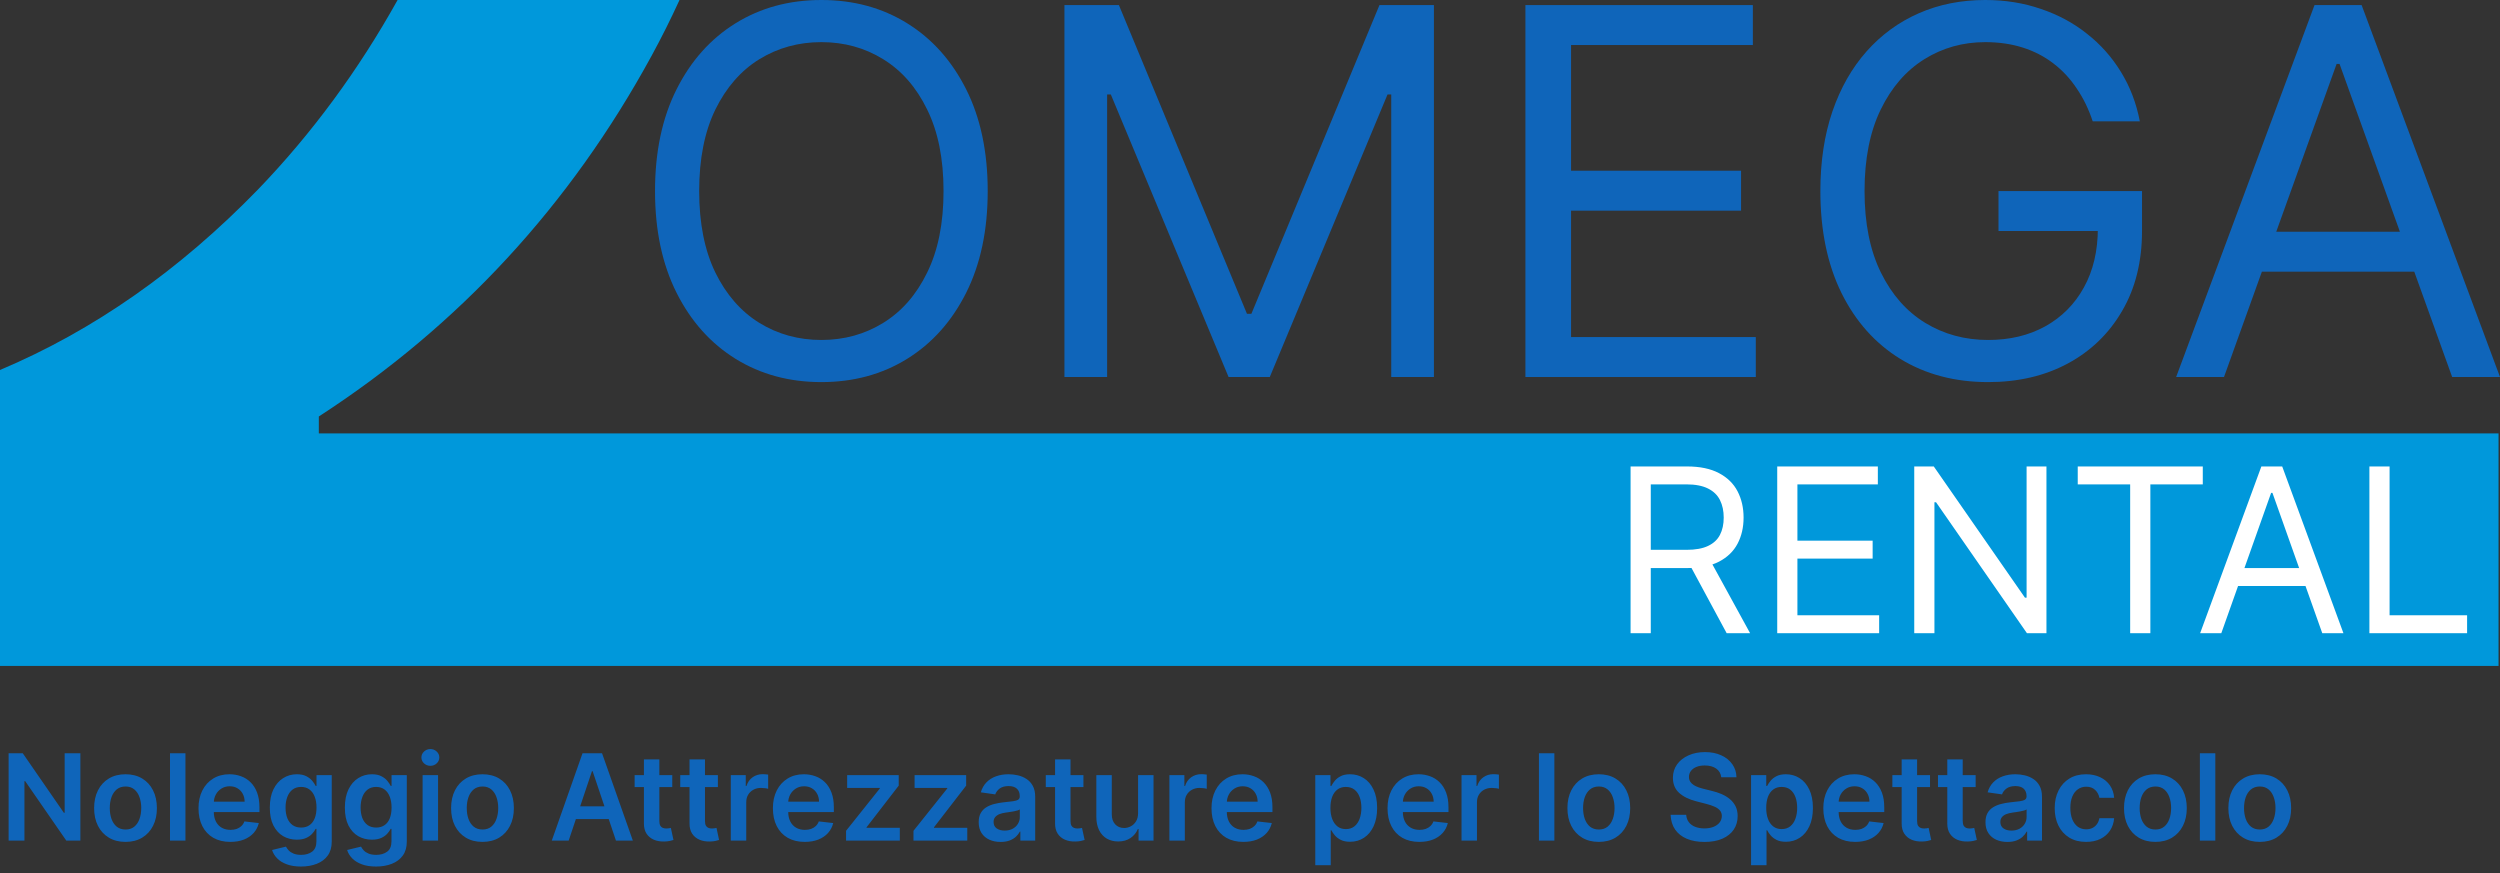
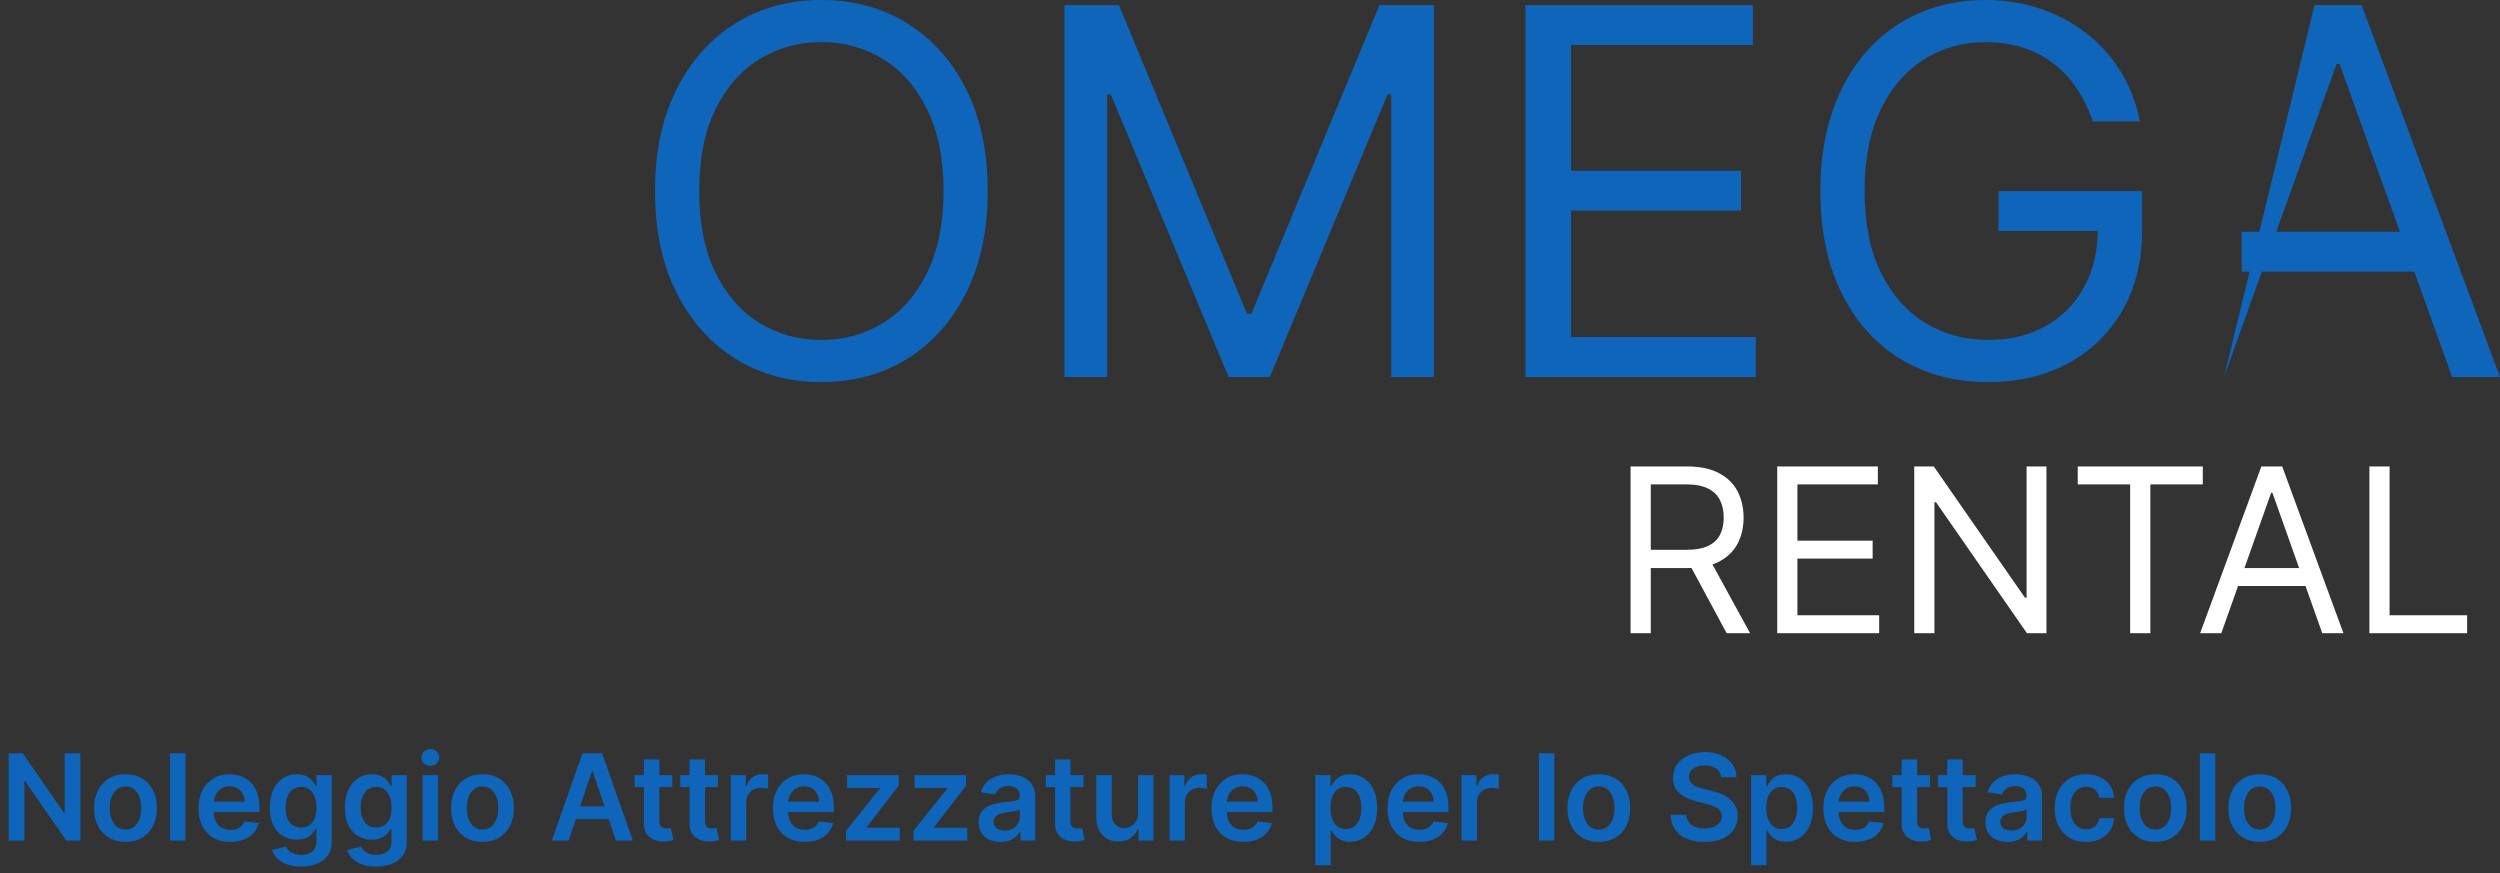
<svg xmlns="http://www.w3.org/2000/svg" width="229" height="80" viewBox="0 0 229 80" fill="none">
  <rect x="0" y="0" width="229" height="80" fill="#333333" stroke="none" />
-   <path d="M62.243 0H36.419C32.831 6.441 28.576 12.219 23.655 17.334C16.451 24.757 8.566 30.276 0 33.89V61H228.867V39.699H29.204V38.15C42.053 29.824 52.209 18.818 59.673 5.134C60.585 3.461 61.442 1.75 62.243 0Z" fill="#0098DB" />
  <path d="M90.474 17.5C90.474 21.093 89.816 24.198 88.502 26.816C87.187 29.433 85.383 31.451 83.091 32.871C80.799 34.29 78.181 35 75.237 35C72.293 35 69.675 34.29 67.382 32.871C65.09 31.451 63.287 29.433 61.972 26.816C60.657 24.198 60 21.093 60 17.5C60 13.907 60.657 10.802 61.972 8.184C63.287 5.567 65.09 3.549 67.382 2.129C69.675 0.71 72.293 0 75.237 0C78.181 0 80.799 0.71 83.091 2.129C85.383 3.549 87.187 5.567 88.502 8.184C89.816 10.802 90.474 13.907 90.474 17.5ZM86.428 17.5C86.428 14.55 85.928 12.06 84.928 10.031C83.94 8.001 82.597 6.465 80.9 5.423C79.215 4.381 77.327 3.859 75.237 3.859C73.147 3.859 71.254 4.381 69.557 5.423C67.871 6.465 66.528 8.001 65.528 10.031C64.54 12.06 64.045 14.55 64.045 17.5C64.045 20.45 64.54 22.94 65.528 24.969C66.528 26.999 67.871 28.535 69.557 29.577C71.254 30.619 73.147 31.141 75.237 31.141C77.327 31.141 79.215 30.619 80.9 29.577C82.597 28.535 83.94 26.999 84.928 24.969C85.928 22.94 86.428 20.45 86.428 17.5Z" fill="#0F65BA" />
  <path d="M97.502 0.466H102.491L114.222 28.745H114.627L126.358 0.466H131.347V34.534H127.437V8.65H127.099L116.312 34.534H112.537L101.75 8.65H101.413V34.534H97.502V0.466Z" fill="#0F65BA" />
  <path d="M139.728 34.534V0.466H160.561V4.125H143.908V15.637H159.482V19.297H143.908V30.875H160.83V34.534H139.728Z" fill="#0F65BA" />
  <path d="M191.692 11.112C191.321 9.992 190.832 8.988 190.225 8.101C189.63 7.203 188.916 6.438 188.085 5.806C187.264 5.173 186.332 4.691 185.287 4.358C184.242 4.026 183.096 3.859 181.848 3.859C179.803 3.859 177.944 4.381 176.269 5.423C174.595 6.465 173.264 8.001 172.275 10.031C171.286 12.06 170.792 14.55 170.792 17.5C170.792 20.45 171.292 22.94 172.292 24.969C173.292 26.999 174.646 28.535 176.354 29.577C178.062 30.619 179.983 31.141 182.118 31.141C184.096 31.141 185.837 30.725 187.343 29.893C188.86 29.05 190.04 27.864 190.883 26.333C191.737 24.792 192.164 22.979 192.164 20.893L193.445 21.16H183.062V17.5H196.209V21.16C196.209 23.965 195.602 26.405 194.388 28.479C193.186 30.553 191.523 32.161 189.399 33.303C187.287 34.434 184.86 35 182.118 35C179.062 35 176.376 34.29 174.061 32.871C171.758 31.451 169.96 29.433 168.668 26.816C167.387 24.198 166.746 21.093 166.746 17.5C166.746 14.805 167.112 12.382 167.842 10.23C168.584 8.068 169.629 6.227 170.977 4.708C172.325 3.188 173.921 2.024 175.764 1.214C177.607 0.405 179.635 0 181.848 0C183.669 0 185.365 0.272 186.939 0.815C188.523 1.347 189.933 2.107 191.169 3.094C192.416 4.07 193.456 5.24 194.287 6.604C195.119 7.957 195.692 9.46 196.007 11.112H191.692Z" fill="#0F65BA" />
-   <path d="M203.718 34.534H199.335L212.01 0.466H216.325L229 34.534H224.618L214.303 5.856H214.033L203.718 34.534ZM205.336 21.226H223V24.886H205.336V21.226Z" fill="#0F65BA" />
+   <path d="M203.718 34.534L212.01 0.466H216.325L229 34.534H224.618L214.303 5.856H214.033L203.718 34.534ZM205.336 21.226H223V24.886H205.336V21.226Z" fill="#0F65BA" />
  <path d="M149.361 58V42.727H154.522C155.715 42.727 156.694 42.931 157.46 43.339C158.225 43.742 158.792 44.296 159.16 45.002C159.528 45.708 159.712 46.511 159.712 47.41C159.712 48.31 159.528 49.108 159.16 49.804C158.792 50.5 158.228 51.047 157.467 51.445C156.707 51.838 155.735 52.034 154.551 52.034H150.375V50.364H154.492C155.307 50.364 155.963 50.244 156.461 50.006C156.963 49.767 157.326 49.429 157.549 48.992C157.778 48.549 157.892 48.022 157.892 47.41C157.892 46.799 157.778 46.265 157.549 45.807C157.321 45.35 156.955 44.997 156.453 44.748C155.951 44.495 155.287 44.368 154.462 44.368H151.211V58H149.361ZM156.55 51.139L160.309 58H158.161L154.462 51.139H156.55ZM162.794 58V42.727H172.011V44.368H164.643V49.528H171.534V51.169H164.643V56.359H172.13V58H162.794ZM187.455 42.727V58H185.666L177.343 46.008H177.194V58H175.345V42.727H177.134L185.487 54.749H185.636V42.727H187.455ZM190.321 44.368V42.727H201.775V44.368H196.973V58H195.123V44.368H190.321ZM203.472 58H201.533L207.141 42.727H209.05L214.658 58H212.719L208.155 45.144H208.036L203.472 58ZM204.188 52.034H212.003V53.675H204.188V52.034ZM217.037 58V42.727H218.886V56.359H225.986V58H217.037Z" fill="white" />
  <path d="M7.363 69V77H6.074L2.305 71.551H2.238V77H0.789V69H2.086L5.852 74.453H5.922V69H7.363ZM11.497 77.117C10.911 77.117 10.403 76.988 9.974 76.731C9.544 76.473 9.211 76.112 8.974 75.648C8.739 75.185 8.622 74.643 8.622 74.023C8.622 73.404 8.739 72.861 8.974 72.394C9.211 71.928 9.544 71.566 9.974 71.309C10.403 71.051 10.911 70.922 11.497 70.922C12.083 70.922 12.591 71.051 13.021 71.309C13.45 71.566 13.782 71.928 14.017 72.394C14.254 72.861 14.372 73.404 14.372 74.023C14.372 74.643 14.254 75.185 14.017 75.648C13.782 76.112 13.45 76.473 13.021 76.731C12.591 76.988 12.083 77.117 11.497 77.117ZM11.505 75.984C11.823 75.984 12.088 75.897 12.302 75.723C12.515 75.546 12.674 75.309 12.778 75.012C12.885 74.715 12.938 74.384 12.938 74.019C12.938 73.652 12.885 73.32 12.778 73.023C12.674 72.724 12.515 72.486 12.302 72.309C12.088 72.132 11.823 72.043 11.505 72.043C11.179 72.043 10.909 72.132 10.692 72.309C10.479 72.486 10.319 72.724 10.212 73.023C10.108 73.32 10.056 73.652 10.056 74.019C10.056 74.384 10.108 74.715 10.212 75.012C10.319 75.309 10.479 75.546 10.692 75.723C10.909 75.897 11.179 75.984 11.505 75.984ZM16.986 69V77H15.572V69H16.986ZM21.097 77.117C20.495 77.117 19.976 76.992 19.538 76.742C19.103 76.49 18.769 76.133 18.534 75.672C18.3 75.208 18.183 74.663 18.183 74.035C18.183 73.418 18.3 72.876 18.534 72.41C18.771 71.941 19.102 71.577 19.526 71.316C19.951 71.053 20.45 70.922 21.023 70.922C21.392 70.922 21.741 70.982 22.069 71.102C22.4 71.219 22.692 71.401 22.944 71.648C23.2 71.896 23.4 72.211 23.546 72.594C23.692 72.974 23.765 73.427 23.765 73.953V74.387H18.847V73.434H22.409C22.407 73.163 22.348 72.922 22.233 72.711C22.119 72.497 21.959 72.329 21.753 72.207C21.55 72.085 21.313 72.023 21.042 72.023C20.753 72.023 20.499 72.094 20.28 72.234C20.061 72.372 19.891 72.555 19.769 72.781C19.649 73.005 19.588 73.251 19.585 73.519V74.352C19.585 74.701 19.649 75 19.776 75.25C19.904 75.497 20.082 75.688 20.311 75.82C20.541 75.951 20.809 76.016 21.116 76.016C21.322 76.016 21.508 75.987 21.675 75.93C21.841 75.87 21.986 75.783 22.108 75.668C22.231 75.553 22.323 75.412 22.386 75.242L23.706 75.391C23.623 75.74 23.464 76.044 23.23 76.305C22.998 76.562 22.701 76.763 22.339 76.906C21.977 77.047 21.563 77.117 21.097 77.117ZM27.57 79.375C27.062 79.375 26.626 79.306 26.262 79.168C25.897 79.033 25.604 78.85 25.383 78.621C25.162 78.392 25.008 78.138 24.922 77.859L26.195 77.551C26.253 77.668 26.336 77.784 26.445 77.898C26.555 78.016 26.702 78.112 26.887 78.188C27.074 78.266 27.31 78.305 27.594 78.305C27.995 78.305 28.327 78.207 28.59 78.012C28.853 77.819 28.984 77.501 28.984 77.059V75.922H28.914C28.841 76.068 28.734 76.217 28.594 76.371C28.456 76.525 28.272 76.654 28.043 76.758C27.816 76.862 27.531 76.914 27.188 76.914C26.727 76.914 26.309 76.806 25.934 76.59C25.561 76.371 25.264 76.046 25.043 75.613C24.824 75.178 24.715 74.634 24.715 73.981C24.715 73.322 24.824 72.766 25.043 72.312C25.264 71.857 25.562 71.512 25.938 71.277C26.312 71.04 26.73 70.922 27.191 70.922C27.543 70.922 27.832 70.982 28.059 71.102C28.288 71.219 28.47 71.361 28.605 71.527C28.741 71.691 28.844 71.846 28.914 71.992H28.992V71H30.387V77.098C30.387 77.611 30.264 78.035 30.02 78.371C29.775 78.707 29.44 78.958 29.016 79.125C28.591 79.292 28.109 79.375 27.57 79.375ZM27.582 75.805C27.881 75.805 28.137 75.732 28.348 75.586C28.559 75.44 28.719 75.231 28.828 74.957C28.938 74.684 28.992 74.356 28.992 73.973C28.992 73.595 28.938 73.264 28.828 72.981C28.721 72.697 28.562 72.477 28.352 72.32C28.143 72.162 27.887 72.082 27.582 72.082C27.267 72.082 27.004 72.164 26.793 72.328C26.582 72.492 26.423 72.717 26.316 73.004C26.21 73.288 26.156 73.611 26.156 73.973C26.156 74.34 26.21 74.662 26.316 74.938C26.426 75.211 26.586 75.424 26.797 75.578C27.01 75.729 27.272 75.805 27.582 75.805ZM34.445 79.375C33.938 79.375 33.501 79.306 33.137 79.168C32.772 79.033 32.479 78.85 32.258 78.621C32.036 78.392 31.883 78.138 31.797 77.859L33.07 77.551C33.128 77.668 33.211 77.784 33.32 77.898C33.43 78.016 33.577 78.112 33.762 78.188C33.949 78.266 34.185 78.305 34.469 78.305C34.87 78.305 35.202 78.207 35.465 78.012C35.728 77.819 35.859 77.501 35.859 77.059V75.922H35.789C35.716 76.068 35.609 76.217 35.469 76.371C35.331 76.525 35.147 76.654 34.918 76.758C34.691 76.862 34.406 76.914 34.062 76.914C33.602 76.914 33.184 76.806 32.809 76.59C32.436 76.371 32.139 76.046 31.918 75.613C31.699 75.178 31.59 74.634 31.59 73.981C31.59 73.322 31.699 72.766 31.918 72.312C32.139 71.857 32.438 71.512 32.812 71.277C33.188 71.04 33.605 70.922 34.066 70.922C34.418 70.922 34.707 70.982 34.934 71.102C35.163 71.219 35.345 71.361 35.48 71.527C35.616 71.691 35.719 71.846 35.789 71.992H35.867V71H37.262V77.098C37.262 77.611 37.139 78.035 36.895 78.371C36.65 78.707 36.315 78.958 35.891 79.125C35.466 79.292 34.984 79.375 34.445 79.375ZM34.457 75.805C34.757 75.805 35.012 75.732 35.223 75.586C35.434 75.44 35.594 75.231 35.703 74.957C35.812 74.684 35.867 74.356 35.867 73.973C35.867 73.595 35.812 73.264 35.703 72.981C35.596 72.697 35.438 72.477 35.227 72.32C35.018 72.162 34.762 72.082 34.457 72.082C34.142 72.082 33.879 72.164 33.668 72.328C33.457 72.492 33.298 72.717 33.191 73.004C33.085 73.288 33.031 73.611 33.031 73.973C33.031 74.34 33.085 74.662 33.191 74.938C33.301 75.211 33.461 75.424 33.672 75.578C33.885 75.729 34.147 75.805 34.457 75.805ZM38.711 77V71H40.125V77H38.711ZM39.422 70.148C39.198 70.148 39.005 70.074 38.844 69.926C38.682 69.775 38.602 69.594 38.602 69.383C38.602 69.169 38.682 68.988 38.844 68.84C39.005 68.689 39.198 68.613 39.422 68.613C39.648 68.613 39.841 68.689 40 68.84C40.161 68.988 40.242 69.169 40.242 69.383C40.242 69.594 40.161 69.775 40 69.926C39.841 70.074 39.648 70.148 39.422 70.148ZM44.196 77.117C43.61 77.117 43.102 76.988 42.673 76.731C42.243 76.473 41.91 76.112 41.673 75.648C41.438 75.185 41.321 74.643 41.321 74.023C41.321 73.404 41.438 72.861 41.673 72.394C41.91 71.928 42.243 71.566 42.673 71.309C43.102 71.051 43.61 70.922 44.196 70.922C44.782 70.922 45.29 71.051 45.72 71.309C46.149 71.566 46.481 71.928 46.716 72.394C46.953 72.861 47.071 73.404 47.071 74.023C47.071 74.643 46.953 75.185 46.716 75.648C46.481 76.112 46.149 76.473 45.72 76.731C45.29 76.988 44.782 77.117 44.196 77.117ZM44.204 75.984C44.522 75.984 44.787 75.897 45.001 75.723C45.215 75.546 45.373 75.309 45.477 75.012C45.584 74.715 45.638 74.384 45.638 74.019C45.638 73.652 45.584 73.32 45.477 73.023C45.373 72.724 45.215 72.486 45.001 72.309C44.787 72.132 44.522 72.043 44.204 72.043C43.879 72.043 43.608 72.132 43.392 72.309C43.178 72.486 43.018 72.724 42.911 73.023C42.807 73.32 42.755 73.652 42.755 74.019C42.755 74.384 42.807 74.715 42.911 75.012C43.018 75.309 43.178 75.546 43.392 75.723C43.608 75.897 43.879 75.984 44.204 75.984ZM52.09 77H50.543L53.359 69H55.148L57.969 77H56.422L54.285 70.641H54.223L52.09 77ZM52.141 73.863H56.359V75.027H52.141V73.863ZM61.58 71V72.094H58.131V71H61.58ZM58.982 69.562H60.397V75.195C60.397 75.385 60.425 75.531 60.482 75.633C60.542 75.732 60.62 75.799 60.717 75.836C60.813 75.872 60.92 75.891 61.037 75.891C61.126 75.891 61.206 75.884 61.279 75.871C61.355 75.858 61.412 75.846 61.451 75.836L61.69 76.941C61.614 76.967 61.506 76.996 61.365 77.027C61.227 77.059 61.058 77.077 60.857 77.082C60.503 77.092 60.184 77.039 59.9 76.922C59.617 76.802 59.391 76.617 59.225 76.367C59.06 76.117 58.98 75.805 58.982 75.43V69.562ZM65.759 71V72.094H62.31V71H65.759ZM63.161 69.562H64.575V75.195C64.575 75.385 64.604 75.531 64.661 75.633C64.721 75.732 64.799 75.799 64.895 75.836C64.992 75.872 65.099 75.891 65.216 75.891C65.304 75.891 65.385 75.884 65.458 75.871C65.534 75.858 65.591 75.846 65.63 75.836L65.868 76.941C65.793 76.967 65.685 76.996 65.544 77.027C65.406 77.059 65.237 77.077 65.036 77.082C64.682 77.092 64.363 77.039 64.079 76.922C63.795 76.802 63.57 76.617 63.403 76.367C63.239 76.117 63.158 75.805 63.161 75.43V69.562ZM66.941 77V71H68.312V72H68.375C68.484 71.654 68.672 71.387 68.938 71.199C69.206 71.009 69.512 70.914 69.856 70.914C69.934 70.914 70.021 70.918 70.117 70.926C70.216 70.931 70.298 70.94 70.363 70.953V72.254C70.303 72.233 70.208 72.215 70.078 72.199C69.951 72.181 69.827 72.172 69.707 72.172C69.449 72.172 69.217 72.228 69.012 72.34C68.809 72.449 68.648 72.602 68.531 72.797C68.414 72.992 68.356 73.217 68.356 73.473V77H66.941ZM73.712 77.117C73.11 77.117 72.591 76.992 72.153 76.742C71.718 76.49 71.384 76.133 71.149 75.672C70.915 75.208 70.798 74.663 70.798 74.035C70.798 73.418 70.915 72.876 71.149 72.41C71.386 71.941 71.717 71.577 72.142 71.316C72.566 71.053 73.065 70.922 73.638 70.922C74.007 70.922 74.356 70.982 74.685 71.102C75.015 71.219 75.307 71.401 75.56 71.648C75.815 71.896 76.015 72.211 76.161 72.594C76.307 72.974 76.38 73.427 76.38 73.953V74.387H71.462V73.434H75.024C75.022 73.163 74.963 72.922 74.849 72.711C74.734 72.497 74.574 72.329 74.368 72.207C74.165 72.085 73.928 72.023 73.657 72.023C73.368 72.023 73.114 72.094 72.895 72.234C72.677 72.372 72.506 72.555 72.384 72.781C72.264 73.005 72.203 73.251 72.2 73.519V74.352C72.2 74.701 72.264 75 72.392 75.25C72.519 75.497 72.698 75.688 72.927 75.82C73.156 75.951 73.424 76.016 73.731 76.016C73.937 76.016 74.123 75.987 74.29 75.93C74.457 75.87 74.601 75.783 74.724 75.668C74.846 75.553 74.939 75.412 75.001 75.242L76.321 75.391C76.238 75.74 76.079 76.044 75.845 76.305C75.613 76.562 75.316 76.763 74.954 76.906C74.592 77.047 74.178 77.117 73.712 77.117ZM77.498 77V76.102L80.592 72.223V72.172H77.6V71H82.322V71.965L79.377 75.777V75.828H82.424V77H77.498ZM83.675 77V76.102L86.769 72.223V72.172H83.776V71H88.499V71.965L85.554 75.777V75.828H88.601V77H83.675ZM91.656 77.121C91.276 77.121 90.934 77.053 90.629 76.918C90.327 76.78 90.087 76.577 89.91 76.309C89.736 76.04 89.648 75.71 89.648 75.316C89.648 74.978 89.711 74.698 89.836 74.477C89.961 74.255 90.132 74.078 90.348 73.945C90.564 73.812 90.807 73.712 91.078 73.644C91.352 73.574 91.634 73.523 91.926 73.492C92.277 73.456 92.562 73.423 92.781 73.394C93 73.363 93.159 73.316 93.258 73.254C93.359 73.189 93.41 73.088 93.41 72.953V72.93C93.41 72.635 93.323 72.408 93.148 72.246C92.974 72.085 92.723 72.004 92.394 72.004C92.048 72.004 91.773 72.079 91.57 72.231C91.37 72.382 91.234 72.56 91.164 72.766L89.844 72.578C89.948 72.213 90.12 71.909 90.359 71.664C90.599 71.417 90.892 71.232 91.238 71.109C91.585 70.984 91.967 70.922 92.387 70.922C92.676 70.922 92.963 70.956 93.25 71.023C93.537 71.091 93.798 71.203 94.035 71.359C94.272 71.513 94.462 71.723 94.606 71.988C94.751 72.254 94.824 72.586 94.824 72.984V77H93.465V76.176H93.418C93.332 76.342 93.211 76.499 93.055 76.644C92.901 76.788 92.707 76.904 92.473 76.992C92.241 77.078 91.969 77.121 91.656 77.121ZM92.023 76.082C92.307 76.082 92.553 76.026 92.762 75.914C92.97 75.799 93.13 75.648 93.242 75.461C93.357 75.273 93.414 75.069 93.414 74.848V74.141C93.37 74.177 93.294 74.211 93.188 74.242C93.083 74.273 92.966 74.301 92.836 74.324C92.706 74.348 92.577 74.368 92.449 74.387C92.322 74.405 92.211 74.421 92.117 74.434C91.906 74.462 91.717 74.509 91.551 74.574C91.384 74.639 91.253 74.731 91.156 74.848C91.06 74.962 91.012 75.111 91.012 75.293C91.012 75.553 91.107 75.75 91.297 75.883C91.487 76.016 91.729 76.082 92.023 76.082ZM99.242 71V72.094H95.793V71H99.242ZM96.644 69.562H98.059V75.195C98.059 75.385 98.087 75.531 98.144 75.633C98.204 75.732 98.283 75.799 98.379 75.836C98.475 75.872 98.582 75.891 98.699 75.891C98.788 75.891 98.868 75.884 98.941 75.871C99.017 75.858 99.074 75.846 99.113 75.836L99.352 76.941C99.276 76.967 99.168 76.996 99.027 77.027C98.889 77.059 98.72 77.077 98.519 77.082C98.165 77.092 97.846 77.039 97.562 76.922C97.279 76.802 97.053 76.617 96.887 76.367C96.723 76.117 96.642 75.805 96.644 75.43V69.562ZM104.249 74.477V71H105.663V77H104.292V75.934H104.229C104.094 76.269 103.871 76.544 103.562 76.758C103.254 76.971 102.875 77.078 102.425 77.078C102.032 77.078 101.684 76.991 101.382 76.816C101.082 76.639 100.848 76.383 100.679 76.047C100.509 75.708 100.425 75.299 100.425 74.82V71H101.839V74.602C101.839 74.982 101.943 75.284 102.151 75.508C102.36 75.732 102.633 75.844 102.972 75.844C103.18 75.844 103.382 75.793 103.577 75.691C103.772 75.59 103.933 75.439 104.058 75.238C104.185 75.035 104.249 74.781 104.249 74.477ZM107.117 77V71H108.488V72H108.551C108.66 71.654 108.848 71.387 109.113 71.199C109.382 71.009 109.687 70.914 110.031 70.914C110.109 70.914 110.197 70.918 110.293 70.926C110.392 70.931 110.474 70.94 110.539 70.953V72.254C110.479 72.233 110.384 72.215 110.254 72.199C110.126 72.181 110.003 72.172 109.883 72.172C109.625 72.172 109.393 72.228 109.188 72.34C108.984 72.449 108.824 72.602 108.707 72.797C108.59 72.992 108.531 73.217 108.531 73.473V77H107.117ZM113.888 77.117C113.286 77.117 112.767 76.992 112.329 76.742C111.894 76.49 111.56 76.133 111.325 75.672C111.091 75.208 110.974 74.663 110.974 74.035C110.974 73.418 111.091 72.876 111.325 72.41C111.562 71.941 111.893 71.577 112.317 71.316C112.742 71.053 113.241 70.922 113.813 70.922C114.183 70.922 114.532 70.982 114.86 71.102C115.191 71.219 115.483 71.401 115.735 71.648C115.991 71.896 116.191 72.211 116.337 72.594C116.483 72.974 116.556 73.427 116.556 73.953V74.387H111.638V73.434H115.2C115.198 73.163 115.139 72.922 115.024 72.711C114.91 72.497 114.75 72.329 114.544 72.207C114.341 72.085 114.104 72.023 113.833 72.023C113.544 72.023 113.29 72.094 113.071 72.234C112.853 72.372 112.682 72.555 112.56 72.781C112.44 73.005 112.379 73.251 112.376 73.519V74.352C112.376 74.701 112.44 75 112.567 75.25C112.695 75.497 112.873 75.688 113.103 75.82C113.332 75.951 113.6 76.016 113.907 76.016C114.113 76.016 114.299 75.987 114.466 75.93C114.632 75.87 114.777 75.783 114.899 75.668C115.022 75.553 115.114 75.412 115.177 75.242L116.497 75.391C116.414 75.74 116.255 76.044 116.021 76.305C115.789 76.562 115.492 76.763 115.13 76.906C114.768 77.047 114.354 77.117 113.888 77.117ZM120.48 79.25V71H121.871V71.992H121.953C122.026 71.846 122.129 71.691 122.262 71.527C122.395 71.361 122.574 71.219 122.801 71.102C123.027 70.982 123.316 70.922 123.668 70.922C124.132 70.922 124.549 71.04 124.922 71.277C125.297 71.512 125.594 71.859 125.812 72.32C126.034 72.779 126.145 73.341 126.145 74.008C126.145 74.667 126.036 75.227 125.82 75.688C125.604 76.148 125.31 76.5 124.938 76.742C124.565 76.984 124.143 77.106 123.672 77.106C123.328 77.106 123.043 77.048 122.816 76.934C122.59 76.819 122.408 76.681 122.27 76.519C122.134 76.356 122.029 76.201 121.953 76.055H121.895V79.25H120.48ZM121.867 74C121.867 74.388 121.922 74.728 122.031 75.019C122.143 75.311 122.303 75.539 122.512 75.703C122.723 75.865 122.978 75.945 123.277 75.945C123.59 75.945 123.852 75.862 124.063 75.695C124.273 75.526 124.432 75.296 124.539 75.004C124.648 74.71 124.703 74.375 124.703 74C124.703 73.628 124.65 73.297 124.543 73.008C124.436 72.719 124.277 72.492 124.066 72.328C123.855 72.164 123.592 72.082 123.277 72.082C122.975 72.082 122.719 72.162 122.508 72.32C122.297 72.479 122.137 72.702 122.027 72.988C121.921 73.275 121.867 73.612 121.867 74ZM130.012 77.117C129.41 77.117 128.891 76.992 128.453 76.742C128.018 76.49 127.684 76.133 127.449 75.672C127.215 75.208 127.098 74.663 127.098 74.035C127.098 73.418 127.215 72.876 127.449 72.41C127.686 71.941 128.017 71.577 128.441 71.316C128.866 71.053 129.365 70.922 129.938 70.922C130.307 70.922 130.656 70.982 130.984 71.102C131.315 71.219 131.607 71.401 131.859 71.648C132.115 71.896 132.315 72.211 132.461 72.594C132.607 72.974 132.68 73.427 132.68 73.953V74.387H127.762V73.434H131.324C131.322 73.163 131.263 72.922 131.148 72.711C131.034 72.497 130.874 72.329 130.668 72.207C130.465 72.085 130.228 72.023 129.957 72.023C129.668 72.023 129.414 72.094 129.195 72.234C128.977 72.372 128.806 72.555 128.684 72.781C128.564 73.005 128.503 73.251 128.5 73.519V74.352C128.5 74.701 128.564 75 128.691 75.25C128.819 75.497 128.997 75.688 129.227 75.82C129.456 75.951 129.724 76.016 130.031 76.016C130.237 76.016 130.423 75.987 130.59 75.93C130.757 75.87 130.901 75.783 131.023 75.668C131.146 75.553 131.238 75.412 131.301 75.242L132.621 75.391C132.538 75.74 132.379 76.044 132.145 76.305C131.913 76.562 131.616 76.763 131.254 76.906C130.892 77.047 130.478 77.117 130.012 77.117ZM133.876 77V71H135.247V72H135.31C135.419 71.654 135.606 71.387 135.872 71.199C136.14 71.009 136.446 70.914 136.79 70.914C136.868 70.914 136.955 70.918 137.052 70.926C137.151 70.931 137.233 70.94 137.298 70.953V72.254C137.238 72.233 137.143 72.215 137.013 72.199C136.885 72.181 136.761 72.172 136.642 72.172C136.384 72.172 136.152 72.228 135.946 72.34C135.743 72.449 135.583 72.602 135.466 72.797C135.349 72.992 135.29 73.217 135.29 73.473V77H133.876ZM142.38 69V77H140.966V69H142.38ZM146.451 77.117C145.865 77.117 145.357 76.988 144.928 76.731C144.498 76.473 144.165 76.112 143.928 75.648C143.693 75.185 143.576 74.643 143.576 74.023C143.576 73.404 143.693 72.861 143.928 72.394C144.165 71.928 144.498 71.566 144.928 71.309C145.357 71.051 145.865 70.922 146.451 70.922C147.037 70.922 147.545 71.051 147.975 71.309C148.404 71.566 148.736 71.928 148.971 72.394C149.208 72.861 149.326 73.404 149.326 74.023C149.326 74.643 149.208 75.185 148.971 75.648C148.736 76.112 148.404 76.473 147.975 76.731C147.545 76.988 147.037 77.117 146.451 77.117ZM146.459 75.984C146.777 75.984 147.042 75.897 147.256 75.723C147.469 75.546 147.628 75.309 147.732 75.012C147.839 74.715 147.893 74.384 147.893 74.019C147.893 73.652 147.839 73.32 147.732 73.023C147.628 72.724 147.469 72.486 147.256 72.309C147.042 72.132 146.777 72.043 146.459 72.043C146.133 72.043 145.863 72.132 145.646 72.309C145.433 72.486 145.273 72.724 145.166 73.023C145.062 73.32 145.01 73.652 145.01 74.019C145.01 74.384 145.062 74.715 145.166 75.012C145.273 75.309 145.433 75.546 145.646 75.723C145.863 75.897 146.133 75.984 146.459 75.984ZM157.665 71.199C157.629 70.858 157.475 70.592 157.204 70.402C156.936 70.212 156.587 70.117 156.157 70.117C155.855 70.117 155.596 70.163 155.38 70.254C155.164 70.345 154.998 70.469 154.884 70.625C154.769 70.781 154.711 70.96 154.708 71.16C154.708 71.327 154.746 71.471 154.821 71.594C154.899 71.716 155.005 71.82 155.138 71.906C155.271 71.99 155.418 72.06 155.579 72.117C155.741 72.174 155.903 72.223 156.067 72.262L156.817 72.449C157.119 72.519 157.41 72.615 157.688 72.734C157.97 72.854 158.221 73.005 158.442 73.188C158.666 73.37 158.843 73.59 158.974 73.848C159.104 74.106 159.169 74.408 159.169 74.754C159.169 75.223 159.049 75.635 158.81 75.992C158.57 76.346 158.224 76.624 157.771 76.824C157.32 77.022 156.774 77.121 156.134 77.121C155.511 77.121 154.971 77.025 154.513 76.832C154.057 76.639 153.7 76.358 153.442 75.988C153.187 75.618 153.049 75.168 153.028 74.637H154.454C154.475 74.915 154.561 75.147 154.712 75.332C154.863 75.517 155.06 75.655 155.302 75.746C155.547 75.837 155.82 75.883 156.122 75.883C156.437 75.883 156.713 75.836 156.95 75.742C157.19 75.646 157.377 75.513 157.513 75.344C157.648 75.172 157.717 74.971 157.72 74.742C157.717 74.534 157.656 74.362 157.536 74.227C157.416 74.088 157.248 73.974 157.032 73.883C156.819 73.789 156.569 73.706 156.282 73.633L155.372 73.398C154.713 73.229 154.192 72.973 153.81 72.629C153.429 72.283 153.239 71.823 153.239 71.25C153.239 70.779 153.367 70.366 153.622 70.012C153.88 69.658 154.23 69.383 154.673 69.188C155.116 68.99 155.617 68.891 156.177 68.891C156.744 68.891 157.242 68.99 157.669 69.188C158.099 69.383 158.436 69.655 158.681 70.004C158.925 70.35 159.052 70.749 159.06 71.199H157.665ZM160.398 79.25V71H161.789V71.992H161.871C161.944 71.846 162.047 71.691 162.18 71.527C162.313 71.361 162.492 71.219 162.719 71.102C162.945 70.982 163.234 70.922 163.586 70.922C164.049 70.922 164.467 71.04 164.84 71.277C165.215 71.512 165.512 71.859 165.73 72.32C165.952 72.779 166.063 73.341 166.063 74.008C166.063 74.667 165.954 75.227 165.738 75.688C165.522 76.148 165.228 76.5 164.855 76.742C164.483 76.984 164.061 77.106 163.59 77.106C163.246 77.106 162.961 77.048 162.734 76.934C162.508 76.819 162.326 76.681 162.188 76.519C162.052 76.356 161.947 76.201 161.871 76.055H161.813V79.25H160.398ZM161.785 74C161.785 74.388 161.84 74.728 161.949 75.019C162.061 75.311 162.221 75.539 162.43 75.703C162.641 75.865 162.896 75.945 163.195 75.945C163.508 75.945 163.77 75.862 163.98 75.695C164.191 75.526 164.35 75.296 164.457 75.004C164.566 74.71 164.621 74.375 164.621 74C164.621 73.628 164.568 73.297 164.461 73.008C164.354 72.719 164.195 72.492 163.984 72.328C163.773 72.164 163.51 72.082 163.195 72.082C162.893 72.082 162.637 72.162 162.426 72.32C162.215 72.479 162.055 72.702 161.945 72.988C161.839 73.275 161.785 73.612 161.785 74ZM169.93 77.117C169.328 77.117 168.809 76.992 168.371 76.742C167.936 76.49 167.602 76.133 167.367 75.672C167.133 75.208 167.016 74.663 167.016 74.035C167.016 73.418 167.133 72.876 167.367 72.41C167.604 71.941 167.935 71.577 168.359 71.316C168.784 71.053 169.283 70.922 169.855 70.922C170.225 70.922 170.574 70.982 170.902 71.102C171.233 71.219 171.525 71.401 171.777 71.648C172.033 71.896 172.233 72.211 172.379 72.594C172.525 72.974 172.598 73.427 172.598 73.953V74.387H167.68V73.434H171.242C171.24 73.163 171.181 72.922 171.066 72.711C170.952 72.497 170.792 72.329 170.586 72.207C170.383 72.085 170.146 72.023 169.875 72.023C169.586 72.023 169.332 72.094 169.113 72.234C168.895 72.372 168.724 72.555 168.602 72.781C168.482 73.005 168.421 73.251 168.418 73.519V74.352C168.418 74.701 168.482 75 168.609 75.25C168.737 75.497 168.915 75.688 169.145 75.82C169.374 75.951 169.642 76.016 169.949 76.016C170.155 76.016 170.341 75.987 170.508 75.93C170.674 75.87 170.819 75.783 170.941 75.668C171.064 75.553 171.156 75.412 171.219 75.242L172.539 75.391C172.456 75.74 172.297 76.044 172.063 76.305C171.831 76.562 171.534 76.763 171.172 76.906C170.81 77.047 170.396 77.117 169.93 77.117ZM176.79 71V72.094H173.341V71H176.79ZM174.192 69.562H175.606V75.195C175.606 75.385 175.635 75.531 175.692 75.633C175.752 75.732 175.83 75.799 175.927 75.836C176.023 75.872 176.13 75.891 176.247 75.891C176.336 75.891 176.416 75.884 176.489 75.871C176.565 75.858 176.622 75.846 176.661 75.836L176.899 76.941C176.824 76.967 176.716 76.996 176.575 77.027C176.437 77.059 176.268 77.077 176.067 77.082C175.713 77.092 175.394 77.039 175.11 76.922C174.826 76.802 174.601 76.617 174.435 76.367C174.271 76.117 174.19 75.805 174.192 75.43V69.562ZM180.969 71V72.094H177.52V71H180.969ZM178.371 69.562H179.785V75.195C179.785 75.385 179.814 75.531 179.871 75.633C179.931 75.732 180.009 75.799 180.105 75.836C180.202 75.872 180.309 75.891 180.426 75.891C180.514 75.891 180.595 75.884 180.668 75.871C180.743 75.858 180.801 75.846 180.84 75.836L181.078 76.941C181.003 76.967 180.895 76.996 180.754 77.027C180.616 77.059 180.447 77.077 180.246 77.082C179.892 77.092 179.573 77.039 179.289 76.922C179.005 76.802 178.78 76.617 178.613 76.367C178.449 76.117 178.368 75.805 178.371 75.43V69.562ZM183.878 77.121C183.498 77.121 183.155 77.053 182.851 76.918C182.549 76.78 182.309 76.577 182.132 76.309C181.957 76.04 181.87 75.71 181.87 75.316C181.87 74.978 181.933 74.698 182.058 74.477C182.183 74.255 182.353 74.078 182.569 73.945C182.785 73.812 183.029 73.712 183.3 73.644C183.573 73.574 183.856 73.523 184.147 73.492C184.499 73.456 184.784 73.423 185.003 73.394C185.222 73.363 185.381 73.316 185.479 73.254C185.581 73.189 185.632 73.088 185.632 72.953V72.93C185.632 72.635 185.545 72.408 185.37 72.246C185.196 72.085 184.944 72.004 184.616 72.004C184.27 72.004 183.995 72.079 183.792 72.231C183.591 72.382 183.456 72.56 183.386 72.766L182.065 72.578C182.17 72.213 182.341 71.909 182.581 71.664C182.821 71.417 183.114 71.232 183.46 71.109C183.806 70.984 184.189 70.922 184.608 70.922C184.897 70.922 185.185 70.956 185.472 71.023C185.758 71.091 186.02 71.203 186.257 71.359C186.494 71.513 186.684 71.723 186.827 71.988C186.973 72.254 187.046 72.586 187.046 72.984V77H185.687V76.176H185.64C185.554 76.342 185.433 76.499 185.276 76.644C185.123 76.788 184.929 76.904 184.694 76.992C184.463 77.078 184.19 77.121 183.878 77.121ZM184.245 76.082C184.529 76.082 184.775 76.026 184.983 75.914C185.192 75.799 185.352 75.648 185.464 75.461C185.578 75.273 185.636 75.069 185.636 74.848V74.141C185.591 74.177 185.516 74.211 185.409 74.242C185.305 74.273 185.188 74.301 185.058 74.324C184.927 74.348 184.799 74.368 184.671 74.387C184.543 74.405 184.433 74.421 184.339 74.434C184.128 74.462 183.939 74.509 183.772 74.574C183.606 74.639 183.474 74.731 183.378 74.848C183.282 74.962 183.233 75.111 183.233 75.293C183.233 75.553 183.328 75.75 183.519 75.883C183.709 76.016 183.951 76.082 184.245 76.082ZM191.085 77.117C190.486 77.117 189.972 76.986 189.542 76.723C189.115 76.46 188.785 76.096 188.554 75.633C188.325 75.167 188.21 74.63 188.21 74.023C188.21 73.414 188.327 72.876 188.562 72.41C188.796 71.941 189.127 71.577 189.554 71.316C189.983 71.053 190.491 70.922 191.077 70.922C191.564 70.922 191.995 71.012 192.37 71.191C192.748 71.368 193.049 71.62 193.272 71.945C193.496 72.268 193.624 72.646 193.655 73.078H192.304C192.249 72.789 192.119 72.548 191.913 72.356C191.71 72.16 191.438 72.062 191.097 72.062C190.808 72.062 190.554 72.141 190.335 72.297C190.116 72.451 189.946 72.672 189.823 72.961C189.703 73.25 189.644 73.596 189.644 74C189.644 74.409 189.703 74.76 189.823 75.055C189.943 75.346 190.111 75.572 190.327 75.731C190.546 75.887 190.802 75.965 191.097 75.965C191.305 75.965 191.491 75.926 191.655 75.848C191.822 75.767 191.961 75.651 192.073 75.5C192.185 75.349 192.262 75.165 192.304 74.949H193.655C193.621 75.374 193.496 75.75 193.28 76.078C193.064 76.404 192.77 76.659 192.397 76.844C192.025 77.026 191.588 77.117 191.085 77.117ZM197.434 77.117C196.848 77.117 196.34 76.988 195.91 76.731C195.48 76.473 195.147 76.112 194.91 75.648C194.676 75.185 194.559 74.643 194.559 74.023C194.559 73.404 194.676 72.861 194.91 72.394C195.147 71.928 195.48 71.566 195.91 71.309C196.34 71.051 196.848 70.922 197.434 70.922C198.02 70.922 198.527 71.051 198.957 71.309C199.387 71.566 199.719 71.928 199.953 72.394C200.19 72.861 200.309 73.404 200.309 74.023C200.309 74.643 200.19 75.185 199.953 75.648C199.719 76.112 199.387 76.473 198.957 76.731C198.527 76.988 198.02 77.117 197.434 77.117ZM197.441 75.984C197.759 75.984 198.025 75.897 198.238 75.723C198.452 75.546 198.611 75.309 198.715 75.012C198.822 74.715 198.875 74.384 198.875 74.019C198.875 73.652 198.822 73.32 198.715 73.023C198.611 72.724 198.452 72.486 198.238 72.309C198.025 72.132 197.759 72.043 197.441 72.043C197.116 72.043 196.845 72.132 196.629 72.309C196.415 72.486 196.255 72.724 196.148 73.023C196.044 73.32 195.992 73.652 195.992 74.019C195.992 74.384 196.044 74.715 196.148 75.012C196.255 75.309 196.415 75.546 196.629 75.723C196.845 75.897 197.116 75.984 197.441 75.984ZM202.923 69V77H201.509V69H202.923ZM206.994 77.117C206.408 77.117 205.9 76.988 205.471 76.731C205.041 76.473 204.708 76.112 204.471 75.648C204.236 75.185 204.119 74.643 204.119 74.023C204.119 73.404 204.236 72.861 204.471 72.394C204.708 71.928 205.041 71.566 205.471 71.309C205.9 71.051 206.408 70.922 206.994 70.922C207.58 70.922 208.088 71.051 208.518 71.309C208.947 71.566 209.279 71.928 209.514 72.394C209.751 72.861 209.869 73.404 209.869 74.023C209.869 74.643 209.751 75.185 209.514 75.648C209.279 76.112 208.947 76.473 208.518 76.731C208.088 76.988 207.58 77.117 206.994 77.117ZM207.002 75.984C207.32 75.984 207.585 75.897 207.799 75.723C208.012 75.546 208.171 75.309 208.275 75.012C208.382 74.715 208.436 74.384 208.436 74.019C208.436 73.652 208.382 73.32 208.275 73.023C208.171 72.724 208.012 72.486 207.799 72.309C207.585 72.132 207.32 72.043 207.002 72.043C206.676 72.043 206.406 72.132 206.189 72.309C205.976 72.486 205.816 72.724 205.709 73.023C205.605 73.32 205.553 73.652 205.553 74.019C205.553 74.384 205.605 74.715 205.709 75.012C205.816 75.309 205.976 75.546 206.189 75.723C206.406 75.897 206.676 75.984 207.002 75.984Z" fill="#0F65BA" />
</svg>